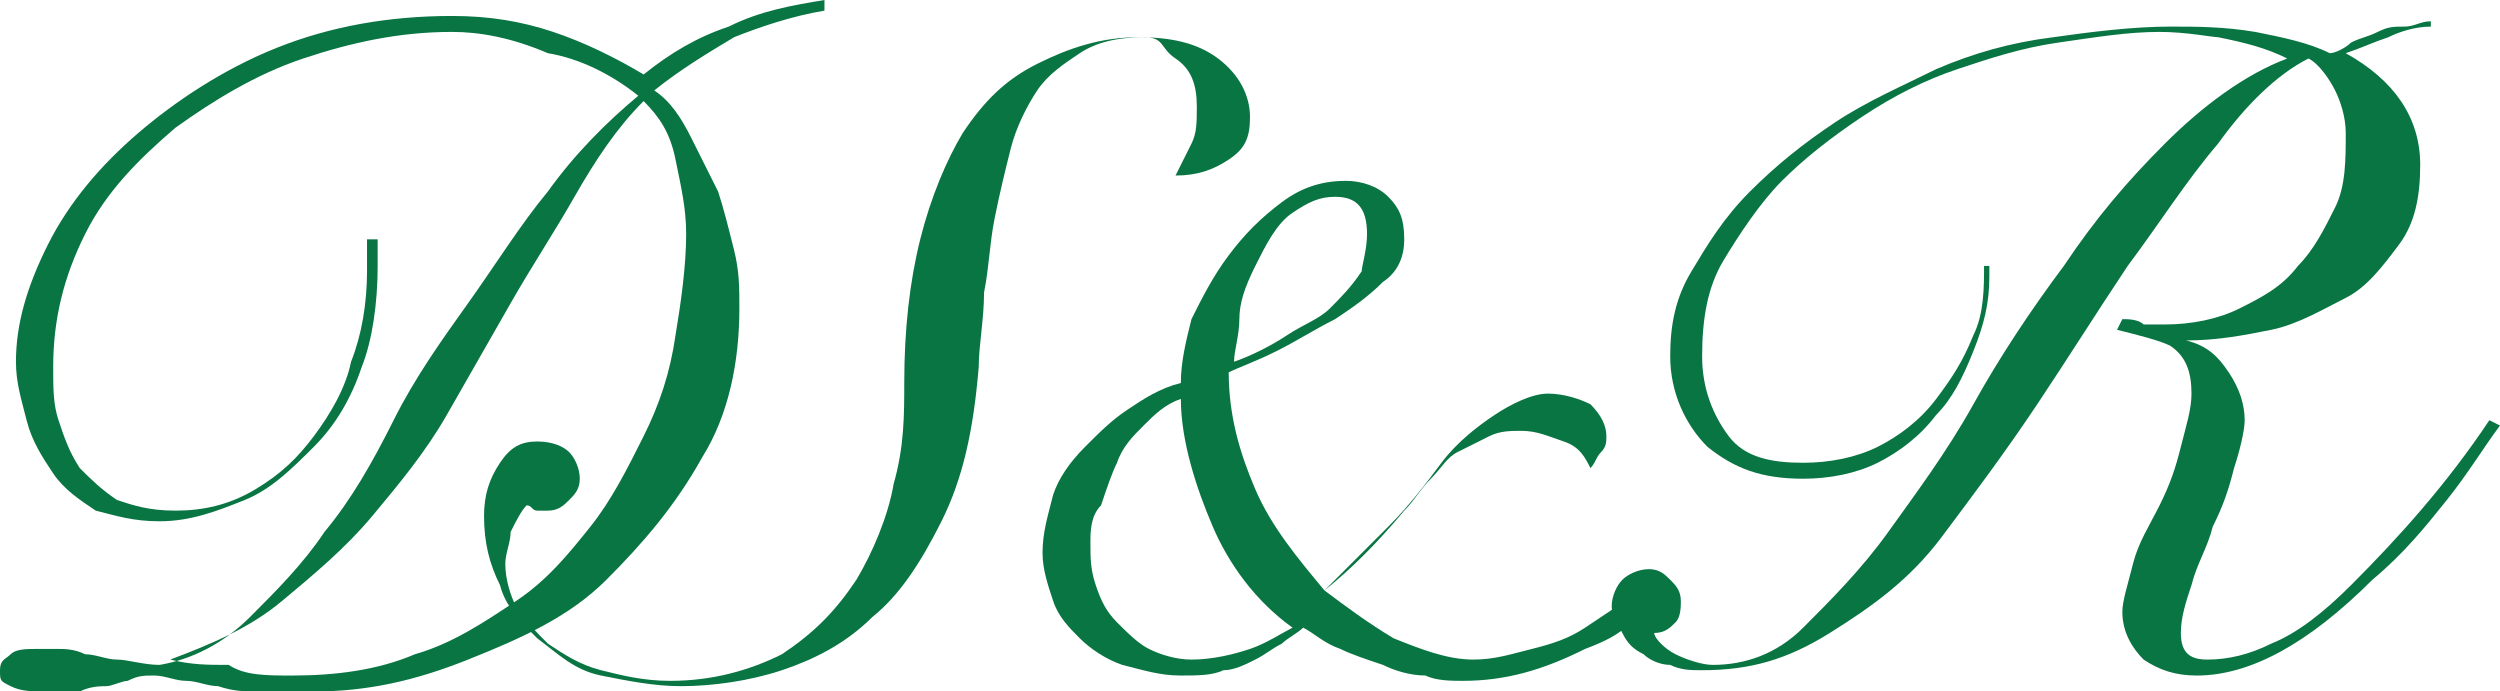
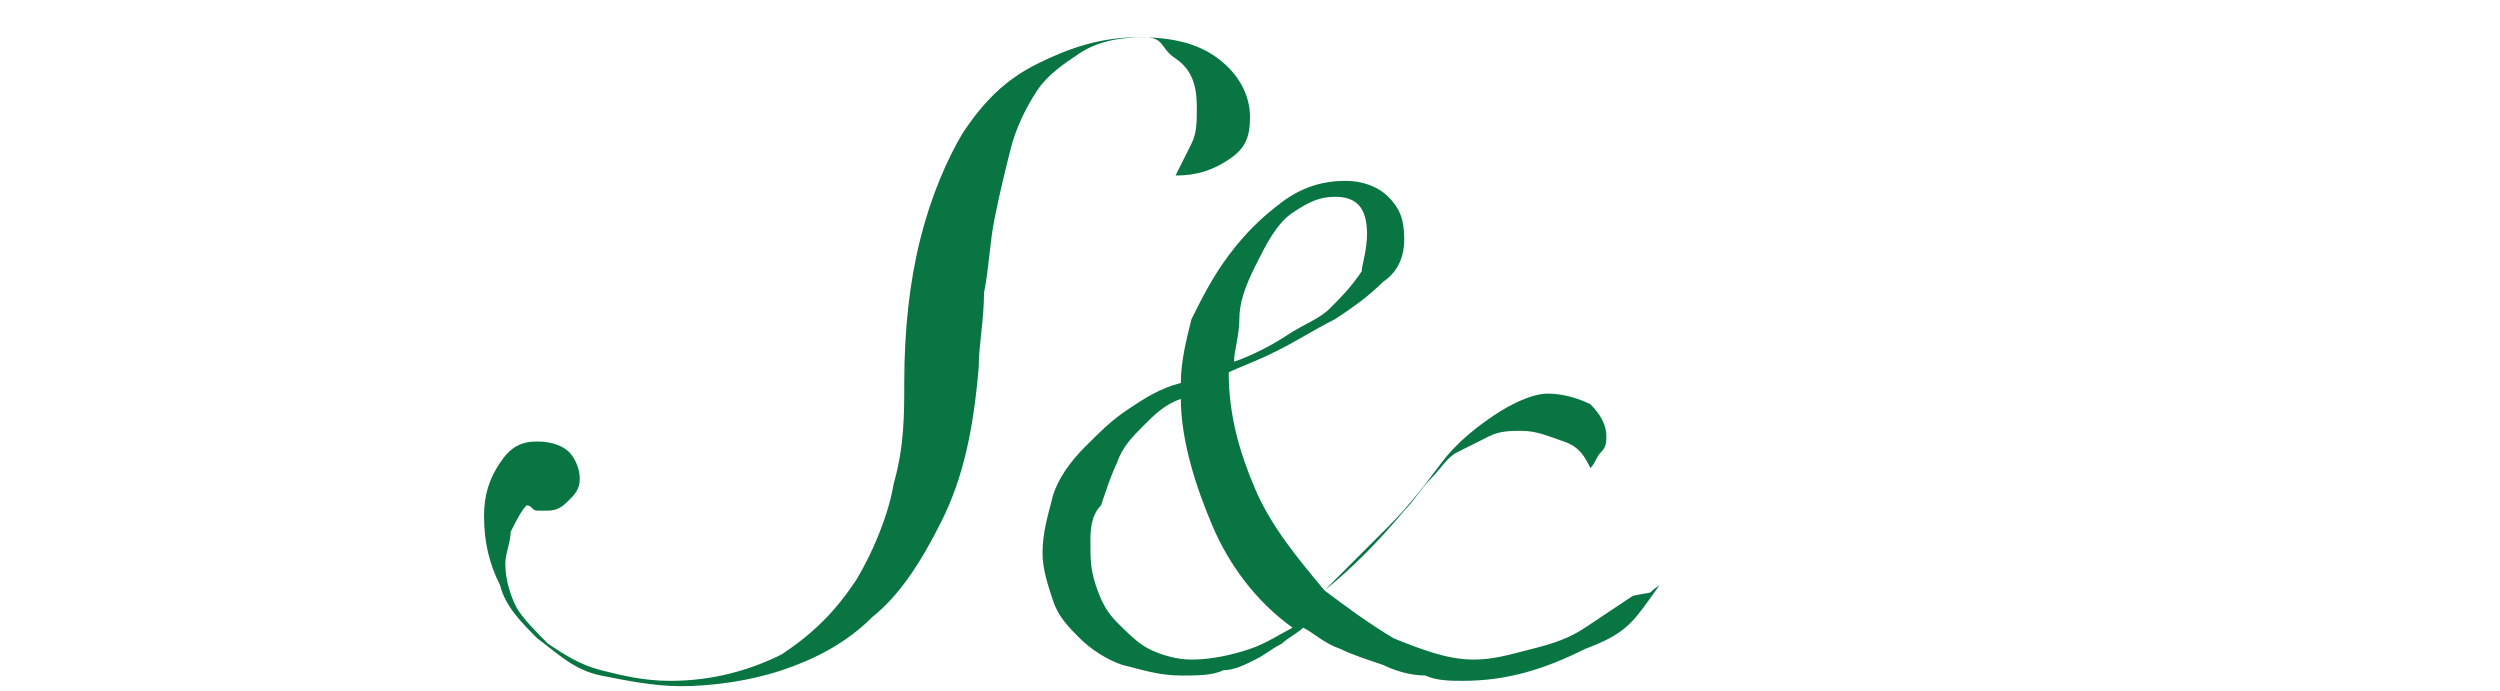
<svg xmlns="http://www.w3.org/2000/svg" version="1.1" id="Ebene_2_1_" x="0px" y="0px" viewBox="0 0 47 13" style="enable-background:new 0 0 47 13;" xml:space="preserve">
  <style type="text/css">
	.st0{fill:#097543;}
</style>
-   <path class="st0" d="M15.5,0.2c-0.6,0.1-1.2,0.3-1.7,0.5c-0.5,0.3-1,0.6-1.5,1c0.3,0.2,0.5,0.5,0.7,0.9s0.3,0.6,0.5,1  c0.1,0.3,0.2,0.7,0.3,1.1s0.1,0.7,0.1,1.1c0,1-0.2,2-0.7,2.8c-0.5,0.9-1.1,1.6-1.8,2.3S9.8,12,8.8,12.4S6.9,13,5.9,13  c-0.4,0-0.7,0-1,0s-0.5,0-0.8-0.1c-0.2,0-0.4-0.1-0.6-0.1c-0.2,0-0.4-0.1-0.6-0.1c-0.2,0-0.3,0-0.5,0.1c-0.1,0-0.3,0.1-0.4,0.1  c-0.1,0-0.3,0-0.5,0.1s-0.4,0-0.6,0c-0.3,0-0.5,0-0.7-0.1S0,12.8,0,12.6s0.1-0.2,0.2-0.3s0.3-0.1,0.5-0.1c0.1,0,0.3,0,0.4,0  s0.3,0,0.5,0.1c0.2,0,0.4,0.1,0.6,0.1s0.5,0.1,0.8,0.1c0.6-0.1,1.2-0.4,1.7-0.9s1-1,1.4-1.6C6.6,9.4,7,8.7,7.4,7.9s0.9-1.5,1.4-2.2  s1-1.5,1.5-2.1c0.5-0.7,1.1-1.3,1.7-1.8c-0.5-0.4-1.1-0.7-1.7-0.8C9.6,0.7,9,0.6,8.5,0.6c-1,0-1.9,0.2-2.8,0.5S4,1.9,3.3,2.4  C2.6,3,2,3.6,1.6,4.4S1,6,1,6.9c0,0.4,0,0.7,0.1,1s0.2,0.6,0.4,0.9C1.7,9,1.9,9.2,2.2,9.4c0.3,0.1,0.6,0.2,1.1,0.2s1-0.1,1.5-0.4  s0.8-0.6,1.1-1c0.3-0.4,0.6-0.9,0.7-1.4c0.2-0.5,0.3-1.1,0.3-1.7V4.5h0.2V5c0,0.7-0.1,1.4-0.3,1.9C6.6,7.5,6.3,8,5.9,8.4  c-0.4,0.4-0.8,0.8-1.3,1C4.1,9.6,3.6,9.8,3,9.8c-0.5,0-0.8-0.1-1.2-0.2C1.5,9.4,1.2,9.2,1,8.9s-0.4-0.6-0.5-1  C0.4,7.5,0.3,7.2,0.3,6.8c0-0.7,0.2-1.4,0.6-2.2s1-1.5,1.7-2.1s1.6-1.2,2.6-1.6s2.1-0.6,3.3-0.6c0.7,0,1.3,0.1,1.9,0.3  s1.2,0.5,1.7,0.8c0.5-0.4,1-0.7,1.6-0.9c0.6-0.3,1.2-0.4,1.8-0.5V0.2z M5.5,12.7c0.8,0,1.6-0.1,2.3-0.4c0.7-0.2,1.3-0.6,1.9-1  s1-0.9,1.4-1.4s0.7-1.1,1-1.7s0.5-1.2,0.6-1.9c0.1-0.6,0.2-1.3,0.2-1.9c0-0.5-0.1-0.9-0.2-1.4s-0.3-0.8-0.6-1.1  c-0.5,0.5-0.9,1.1-1.3,1.8S10,5,9.6,5.7C9.2,6.4,8.8,7.1,8.4,7.8C8,8.5,7.5,9.1,7,9.7c-0.5,0.6-1.1,1.1-1.7,1.6S4,12.1,3.2,12.4l0,0  c0.4,0.1,0.7,0.1,1.1,0.1C4.6,12.7,5,12.7,5.5,12.7z" />
  <path class="st0" d="M10.1,8.3c0.3,0,0.5,0.1,0.6,0.2c0.1,0.1,0.2,0.3,0.2,0.5s-0.1,0.3-0.2,0.4c-0.1,0.1-0.2,0.2-0.4,0.2  c-0.1,0-0.1,0-0.2,0S10,9.5,9.9,9.5C9.8,9.6,9.7,9.8,9.6,10c0,0.2-0.1,0.4-0.1,0.6c0,0.3,0.1,0.6,0.2,0.8c0.1,0.2,0.4,0.5,0.6,0.7  c0.3,0.2,0.6,0.4,1,0.5s0.8,0.2,1.3,0.2c0.8,0,1.5-0.2,2.1-0.5c0.6-0.4,1-0.8,1.4-1.4c0.3-0.5,0.6-1.2,0.7-1.8C17,8.4,17,7.8,17,7.2  c0-1,0.1-1.9,0.3-2.7s0.5-1.5,0.8-2c0.4-0.6,0.8-1,1.4-1.3s1.2-0.5,1.9-0.5c0.6,0,1.1,0.1,1.5,0.4s0.6,0.7,0.6,1.1S23.4,2.8,23.1,3  s-0.6,0.3-1,0.3c0.1-0.2,0.2-0.4,0.3-0.6c0.1-0.2,0.1-0.4,0.1-0.7c0-0.4-0.1-0.7-0.4-0.9s-0.2-0.4-0.6-0.4c-0.5,0-0.9,0.1-1.2,0.3  c-0.3,0.2-0.6,0.4-0.8,0.7S19.1,2.4,19,2.8s-0.2,0.8-0.3,1.3c-0.1,0.5-0.1,0.9-0.2,1.4c0,0.5-0.1,1-0.1,1.4  c-0.1,1.2-0.3,2.1-0.7,2.9c-0.4,0.8-0.8,1.4-1.3,1.8c-0.5,0.5-1.1,0.8-1.7,1c-0.6,0.2-1.3,0.3-1.9,0.3c-0.5,0-1-0.1-1.5-0.2  c-0.5-0.1-0.8-0.4-1.2-0.7c-0.3-0.3-0.6-0.6-0.7-1c-0.2-0.4-0.3-0.8-0.3-1.3c0-0.4,0.1-0.7,0.3-1C9.6,8.4,9.8,8.3,10.1,8.3z" />
  <path class="st0" d="M31.2,11c-0.5,0.7-0.6,0.9-1.4,1.2c-0.8,0.4-1.5,0.6-2.3,0.6c-0.2,0-0.5,0-0.7-0.1c-0.3,0-0.6-0.1-0.8-0.2  c-0.3-0.1-0.6-0.2-0.8-0.3c-0.3-0.1-0.5-0.3-0.7-0.4c-0.1,0.1-0.3,0.2-0.4,0.3c-0.2,0.1-0.3,0.2-0.5,0.3s-0.4,0.2-0.6,0.2  c-0.2,0.1-0.5,0.1-0.8,0.1c-0.4,0-0.7-0.1-1.1-0.2c-0.3-0.1-0.6-0.3-0.8-0.5c-0.2-0.2-0.4-0.4-0.5-0.7s-0.2-0.6-0.2-0.9  c0-0.4,0.1-0.7,0.2-1.1c0.1-0.3,0.3-0.6,0.6-0.9s0.5-0.5,0.8-0.7s0.6-0.4,1-0.5c0-0.4,0.1-0.8,0.2-1.2c0.2-0.4,0.4-0.8,0.7-1.2  s0.6-0.7,1-1s0.8-0.4,1.2-0.4c0.3,0,0.6,0.1,0.8,0.3s0.3,0.4,0.3,0.8c0,0.3-0.1,0.6-0.4,0.8c-0.3,0.3-0.6,0.5-0.9,0.7  c-0.4,0.2-0.7,0.4-1.1,0.6S23.3,6.9,23.1,7c0,0.8,0.2,1.5,0.5,2.2s0.8,1.3,1.3,1.9c0.4-0.4,0.8-0.8,1.2-1.2s0.7-0.8,1-1.2  s0.7-0.7,1-0.9s0.7-0.4,1-0.4s0.6,0.1,0.8,0.2c0.2,0.2,0.3,0.4,0.3,0.6c0,0.1,0,0.2-0.1,0.3S30,8.7,29.9,8.8  c-0.1-0.2-0.2-0.4-0.5-0.5s-0.5-0.2-0.8-0.2c-0.2,0-0.4,0-0.6,0.1s-0.4,0.2-0.6,0.3S27.1,8.8,26.9,9s-0.3,0.4-0.5,0.6  c-0.5,0.6-1,1.1-1.5,1.5c0.4,0.3,0.8,0.6,1.3,0.9c0.5,0.2,1,0.4,1.5,0.4c0.4,0,0.7-0.1,1.1-0.2c0.4-0.1,0.7-0.2,1-0.4  s0.6-0.4,0.9-0.6C31.2,11.1,30.9,11.2,31.2,11L31.2,11z M20.5,10.2c0,0.3,0,0.5,0.1,0.8s0.2,0.5,0.4,0.7c0.2,0.2,0.4,0.4,0.6,0.5  s0.5,0.2,0.8,0.2c0.4,0,0.8-0.1,1.1-0.2c0.3-0.1,0.6-0.3,0.8-0.4c-0.7-0.5-1.2-1.2-1.5-1.9s-0.6-1.6-0.6-2.4  c-0.3,0.1-0.5,0.3-0.7,0.5c-0.2,0.2-0.4,0.4-0.5,0.7c-0.1,0.2-0.2,0.5-0.3,0.8C20.5,9.7,20.5,10,20.5,10.2z M25.7,4.4  c0-0.5-0.2-0.7-0.6-0.7c-0.3,0-0.5,0.1-0.8,0.3c-0.3,0.2-0.5,0.6-0.7,1s-0.3,0.7-0.3,1s-0.1,0.6-0.1,0.8c0.3-0.1,0.7-0.3,1-0.5  S24.8,6,25,5.8s0.4-0.4,0.6-0.7C25.6,5,25.7,4.7,25.7,4.4z" />
-   <path class="st0" d="M37.4,5.2c0,0.5-0.1,0.9-0.3,1.4s-0.4,0.9-0.7,1.2c-0.3,0.4-0.7,0.7-1.1,0.9C34.9,8.9,34.4,9,33.9,9  c-0.8,0-1.3-0.2-1.8-0.6c-0.4-0.4-0.7-1-0.7-1.7c0-0.6,0.1-1.1,0.4-1.6c0.3-0.5,0.6-1,1.1-1.5s1-0.9,1.6-1.3s1.3-0.7,1.9-1  c0.7-0.3,1.4-0.5,2.2-0.6c0.7-0.1,1.5-0.2,2.2-0.2c0.5,0,1,0,1.6,0.1c0.5,0.1,1,0.2,1.4,0.4c0.1,0,0.3-0.1,0.4-0.2  c0.2-0.1,0.3-0.1,0.5-0.2s0.3-0.1,0.5-0.1s0.3-0.1,0.5-0.1v0.1c-0.3,0-0.6,0.1-0.8,0.2c-0.3,0.1-0.5,0.2-0.8,0.3  c0.9,0.5,1.4,1.2,1.4,2.1c0,0.6-0.1,1.1-0.4,1.5s-0.6,0.8-1,1s-0.9,0.5-1.4,0.6s-1,0.2-1.6,0.2l0,0c0.4,0.1,0.6,0.3,0.8,0.6  s0.3,0.6,0.3,0.9c0,0.2-0.1,0.6-0.2,0.9c-0.1,0.4-0.2,0.7-0.4,1.1c-0.1,0.4-0.3,0.7-0.4,1.1c-0.1,0.3-0.2,0.6-0.2,0.9  c0,0.4,0.2,0.5,0.5,0.5c0.4,0,0.8-0.1,1.2-0.3c0.5-0.2,1-0.6,1.5-1.1c0.9-0.9,1.8-1.9,2.6-3.1L47,8c-0.3,0.4-0.6,0.9-1,1.4  s-0.8,1-1.4,1.5c-1.2,1.2-2.3,1.8-3.3,1.8c-0.4,0-0.7-0.1-1-0.3c-0.2-0.2-0.4-0.5-0.4-0.9c0-0.2,0.1-0.5,0.2-0.9  c0.1-0.4,0.3-0.7,0.5-1.1s0.3-0.7,0.4-1.1c0.1-0.4,0.2-0.7,0.2-1c0-0.4-0.1-0.7-0.4-0.9c-0.2-0.1-0.6-0.2-1-0.3L39.9,6  c0.1,0,0.3,0,0.4,0.1c0.1,0,0.2,0,0.4,0c0.5,0,1-0.1,1.4-0.3s0.8-0.4,1.1-0.8c0.3-0.3,0.5-0.7,0.7-1.1s0.2-0.9,0.2-1.4  c0-0.3-0.1-0.6-0.2-0.8s-0.3-0.5-0.5-0.6c-0.6,0.3-1.2,0.9-1.7,1.6C41.1,3.4,40.6,4.2,40,5c-0.6,0.9-1.1,1.7-1.7,2.6  c-0.6,0.9-1.2,1.7-1.8,2.5s-1.3,1.3-2.1,1.8s-1.5,0.7-2.4,0.7c-0.2,0-0.4,0-0.6-0.1c-0.2,0-0.4-0.1-0.5-0.2  c-0.2-0.1-0.3-0.2-0.4-0.4s-0.2-0.3-0.2-0.5s0.1-0.4,0.2-0.5s0.3-0.2,0.5-0.2s0.3,0.1,0.4,0.2c0.1,0.1,0.2,0.2,0.2,0.4  c0,0.1,0,0.3-0.1,0.4s-0.2,0.2-0.4,0.2c0,0.1,0.2,0.3,0.4,0.4s0.5,0.2,0.7,0.2c0.6,0,1.2-0.2,1.7-0.7s1.1-1.1,1.6-1.8  s1.1-1.5,1.6-2.4s1.1-1.8,1.7-2.6c0.6-0.9,1.2-1.6,1.9-2.3s1.5-1.3,2.3-1.6c-0.4-0.2-0.8-0.3-1.3-0.4c-0.1,0-0.6-0.1-1.1-0.1  c-0.6,0-1.2,0.1-1.9,0.2s-1.3,0.3-1.9,0.5c-0.6,0.2-1.2,0.5-1.8,0.9S33.9,3,33.5,3.4s-0.8,1-1.1,1.5S32,6,32,6.7  c0,0.6,0.2,1.1,0.5,1.5c0.3,0.4,0.8,0.5,1.4,0.5c0.5,0,1-0.1,1.4-0.3s0.8-0.5,1.1-0.9s0.5-0.7,0.7-1.2c0.2-0.4,0.2-0.9,0.2-1.3h0.1  V5.2z" />
</svg>